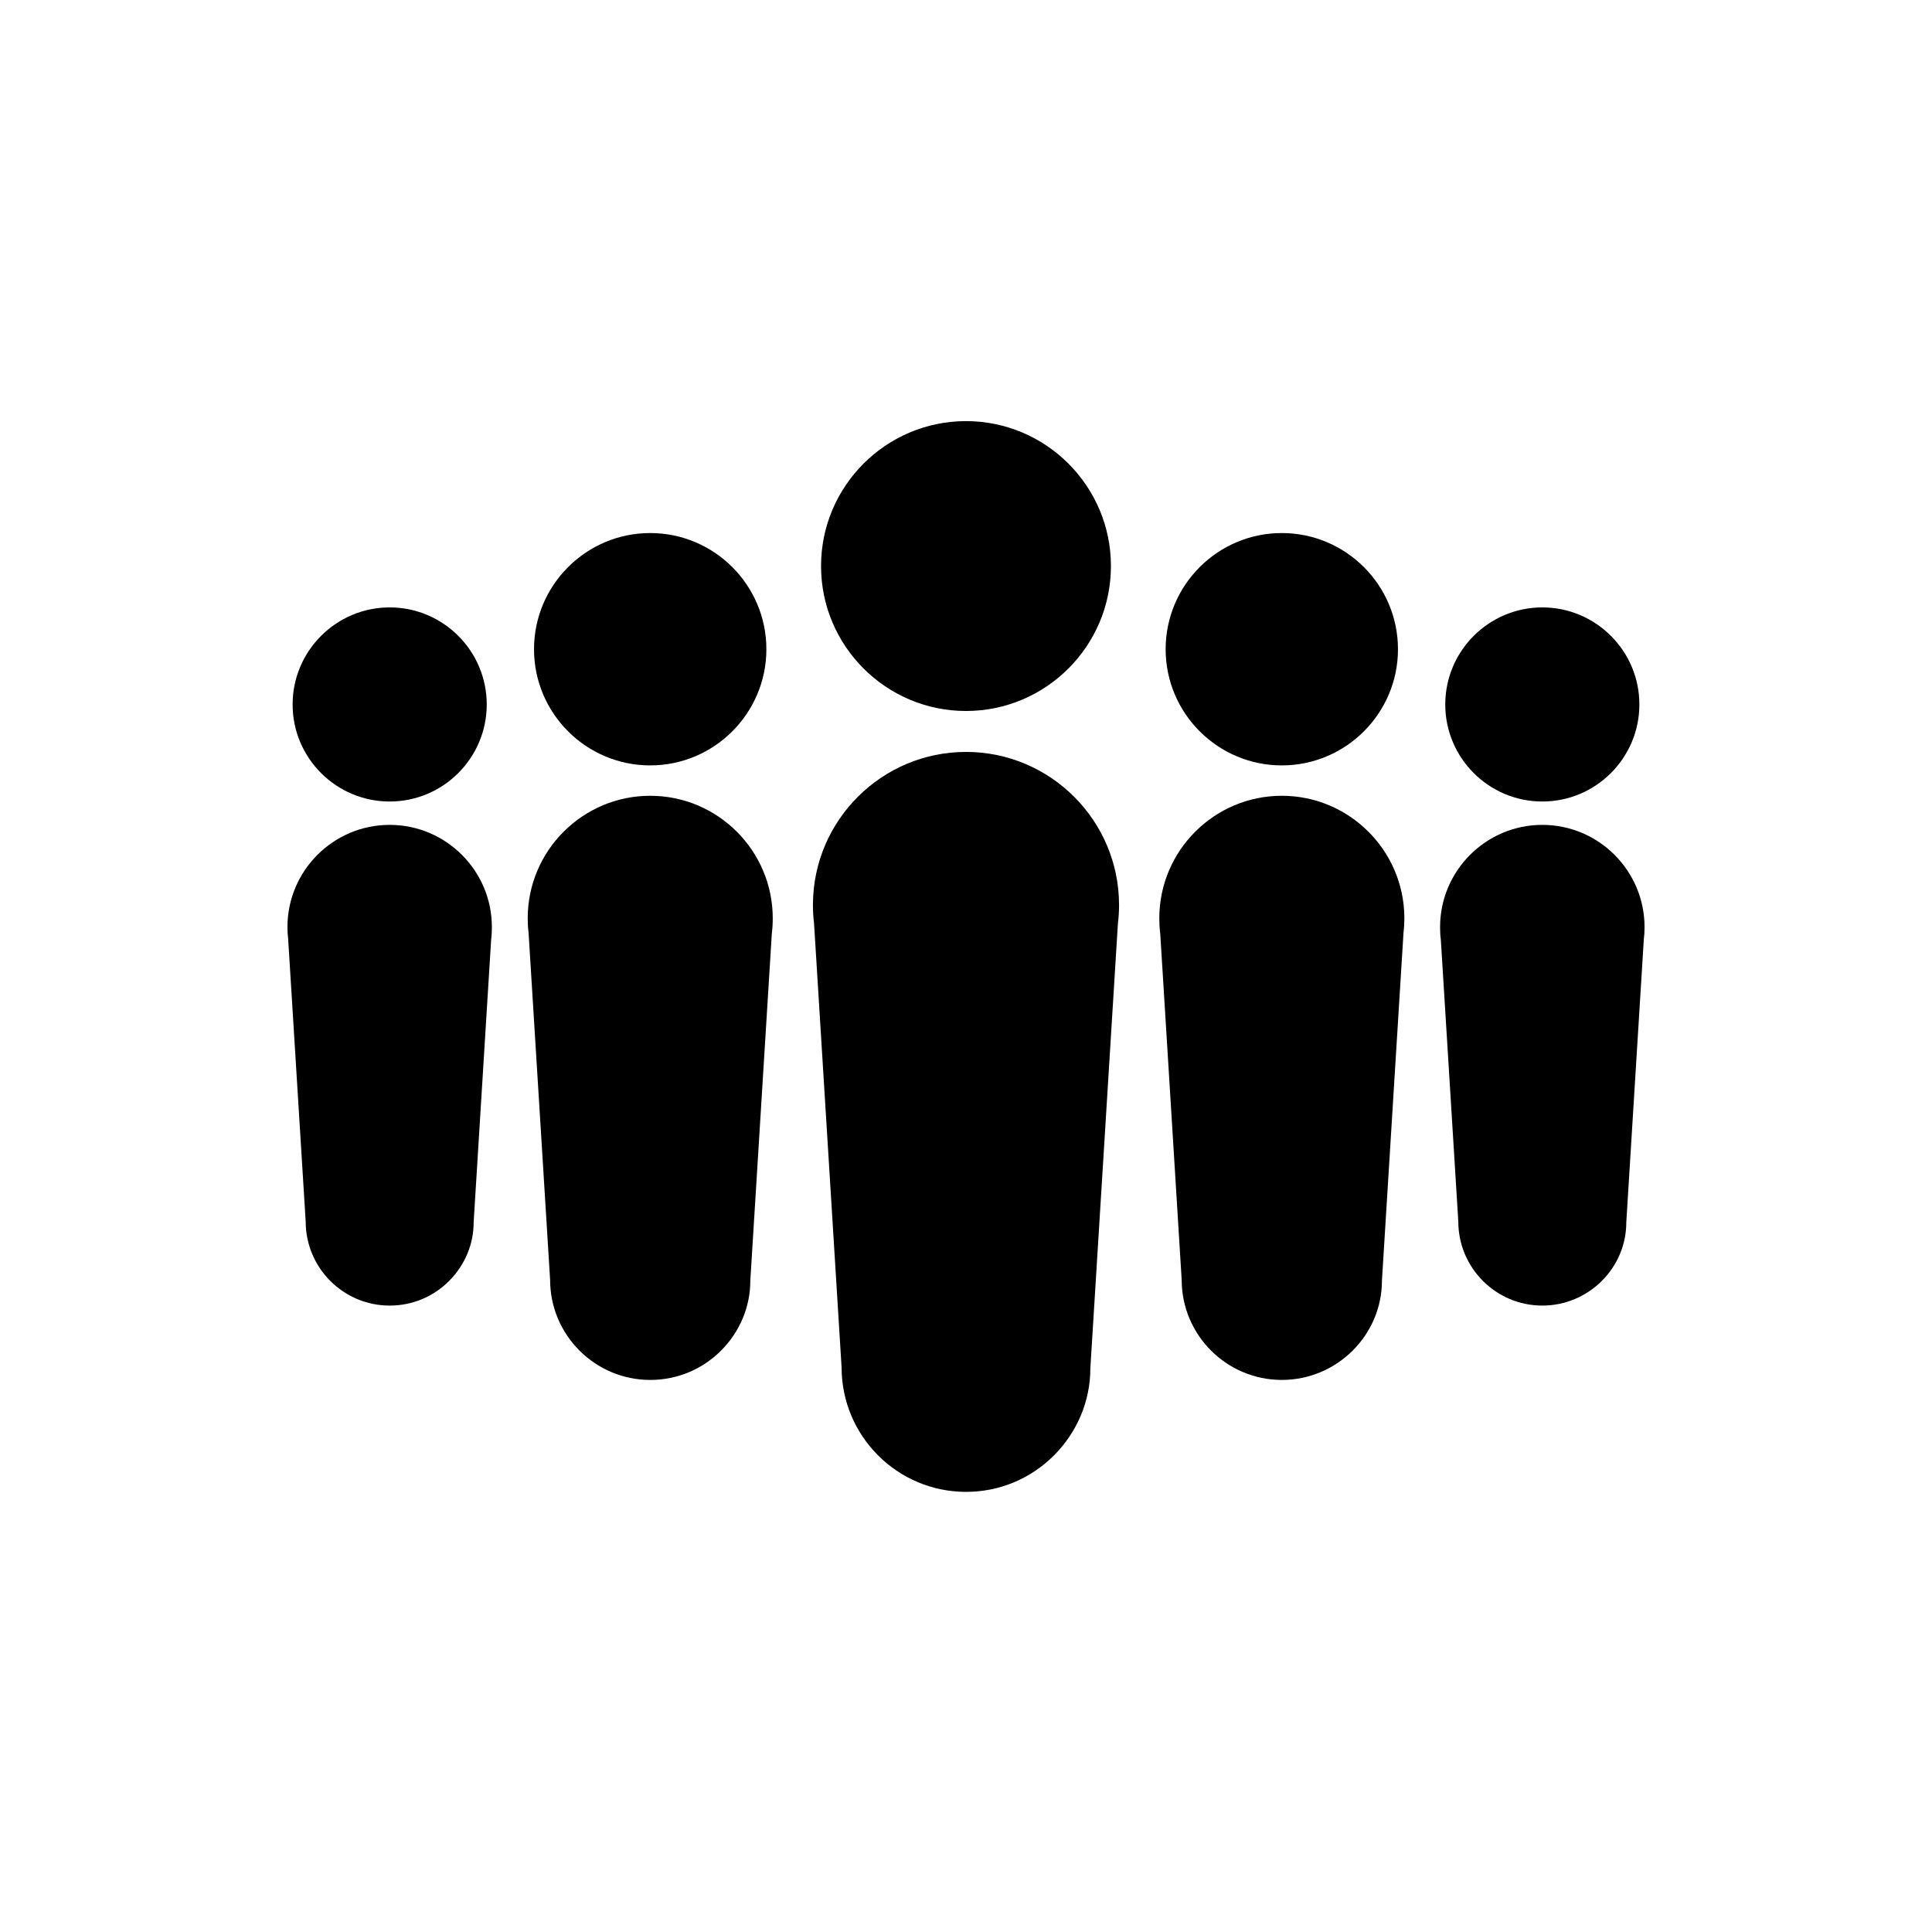
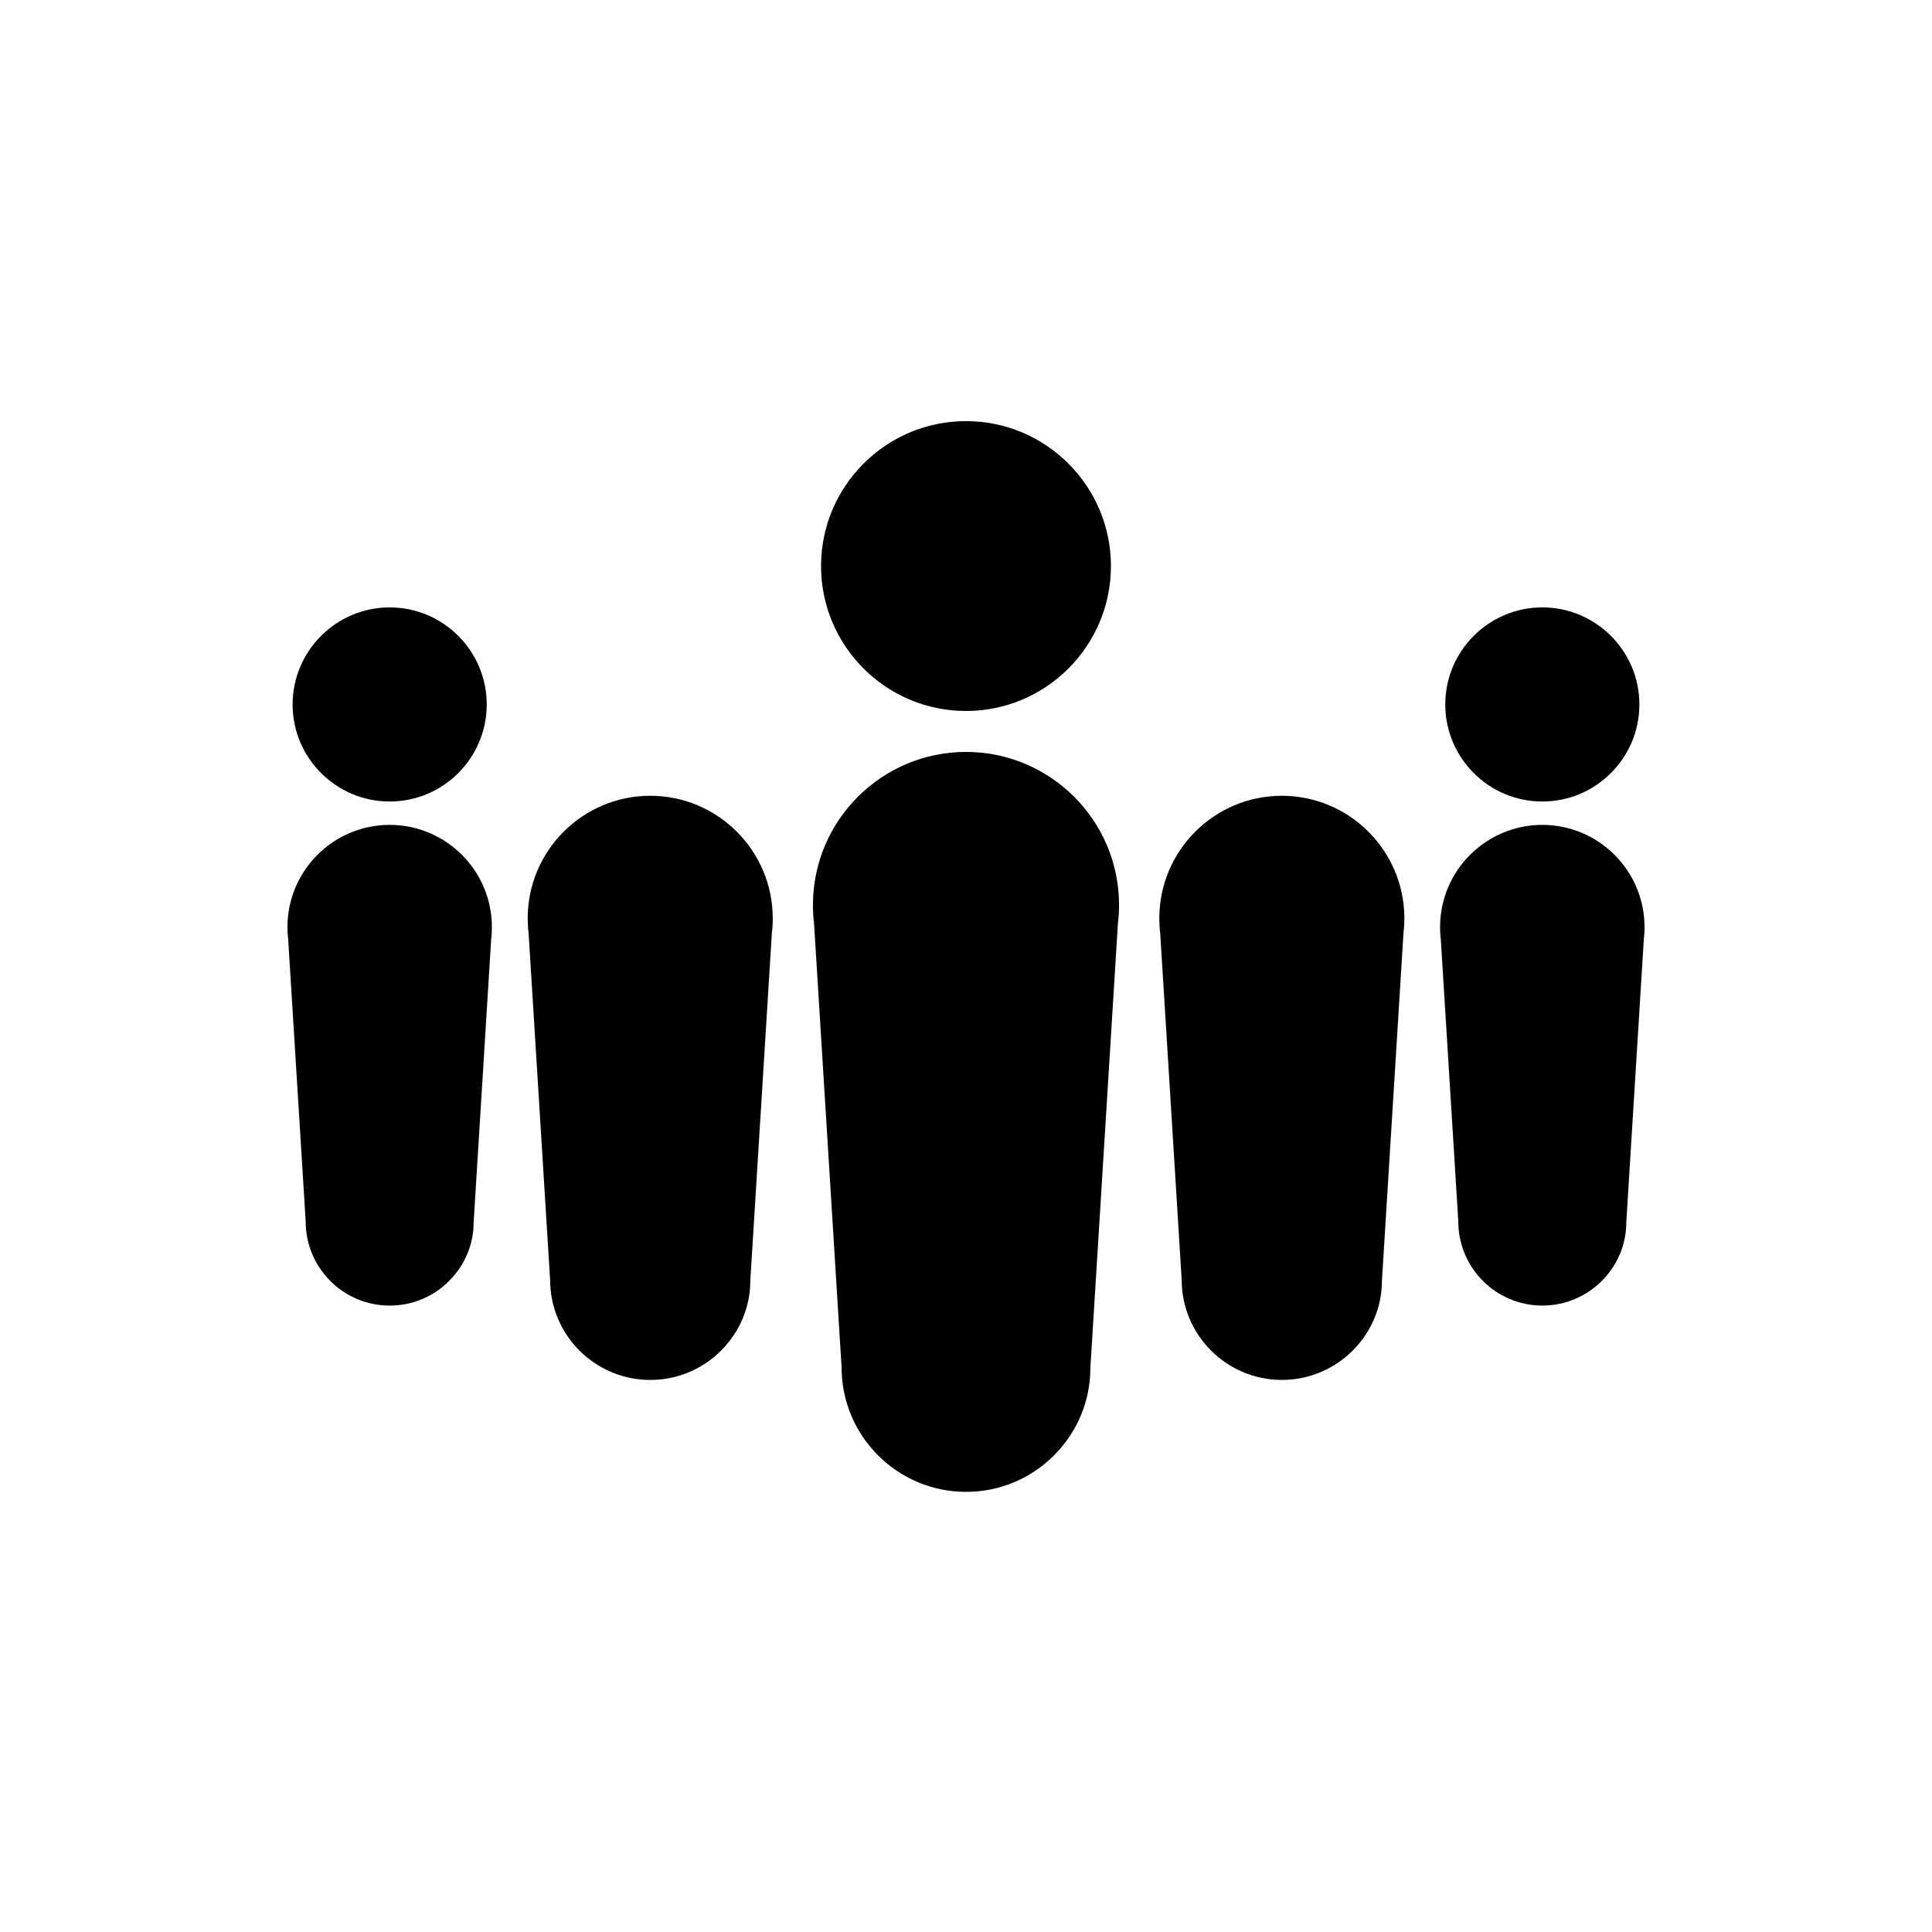
<svg xmlns="http://www.w3.org/2000/svg" fill="#000000" width="800px" height="800px" version="1.1" viewBox="144 144 512 512">
  <g>
    <path d="m400 332.42c21.18 0 38.41-17.23 38.41-38.41 0-21.18-17.23-38.41-38.41-38.41-21.18 0-38.414 17.23-38.414 38.41 0 21.184 17.234 38.41 38.414 38.41z" />
    <path d="m400 343.27c-22.285 0-40.43 18.062-40.562 40.316-0.012 0.152-0.012 0.309 0 0.457v0.02c0.012 1.629 0.105 3.176 0.289 4.613l7.305 117.71c0 18.184 14.793 32.973 32.969 32.973 8.805 0 17.078-3.43 23.305-9.656 6.227-6.231 9.656-14.516 9.648-23.102l7.309-117.91c0.195-1.508 0.297-3.094 0.297-4.836v-0.059c-0.012-22.352-18.203-40.527-40.559-40.527z" />
    <path d="m247.27 356.41c14.184 0 25.719-11.539 25.719-25.719 0-14.184-11.539-25.723-25.719-25.723-14.188 0-25.723 11.543-25.723 25.723-0.004 14.18 11.535 25.719 25.723 25.719z" />
    <path d="m247.27 362.6c-14.93 0-27.078 12.137-27.094 27.066v0.059c0 1.078 0.066 2.141 0.191 3.168l4.644 74.832c0 12.281 9.984 22.27 22.258 22.27 5.945 0 11.539-2.316 15.742-6.523 4.203-4.207 6.519-9.793 6.508-15.527l4.641-74.93c0.141-1.062 0.195-2.168 0.195-3.285v-0.07c-0.016-14.922-12.164-27.059-27.086-27.059z" />
-     <path d="m316.31 346.84c16.977 0 30.789-13.809 30.789-30.789 0-16.977-13.809-30.789-30.789-30.789-16.977 0-30.789 13.809-30.789 30.789s13.812 30.789 30.789 30.789z" />
    <path d="m316.32 354.89c-17.855 0-32.395 14.484-32.469 32.324-0.004 0.098-0.004 0.191 0 0.289 0.004 1.266 0.074 2.504 0.227 3.703l5.707 91.957c0 14.629 11.906 26.535 26.535 26.535 7.09 0 13.75-2.762 18.762-7.773s7.769-11.672 7.758-18.547l5.707-92.07c0.168-1.266 0.238-2.578 0.238-3.918v-0.059c-0.016-17.891-14.574-32.441-32.465-32.441z" />
    <path d="m552.73 356.41c14.184 0 25.723-11.539 25.723-25.719 0-14.184-11.543-25.723-25.723-25.723-14.184 0-25.719 11.543-25.719 25.723 0 14.18 11.535 25.719 25.719 25.719z" />
    <path d="m552.73 362.6c-14.93 0-27.074 12.137-27.094 27.059v0.07c0 1.109 0.055 2.203 0.195 3.254l4.637 74.738c0 12.281 9.984 22.27 22.262 22.27s22.258-9.984 22.254-22.051l4.644-74.977c0.133-1.047 0.195-2.137 0.195-3.238v-0.059c-0.02-14.93-12.168-27.066-27.094-27.066z" />
-     <path d="m483.69 346.84c16.977 0 30.789-13.809 30.789-30.789 0-16.977-13.809-30.789-30.789-30.789-16.973 0-30.781 13.809-30.781 30.789s13.809 30.789 30.781 30.789z" />
    <path d="m483.69 354.89c-17.891 0-32.441 14.551-32.461 32.434v0.055c0 1.355 0.07 2.68 0.242 3.961l5.688 91.82c0 14.629 11.898 26.535 26.535 26.535 14.637 0 26.539-11.898 26.535-26.32l5.715-92.191c0.145-1.176 0.223-2.387 0.227-3.629 0.012-0.137 0.004-0.266 0-0.402-0.117-17.809-14.641-32.262-32.48-32.262z" />
  </g>
</svg>